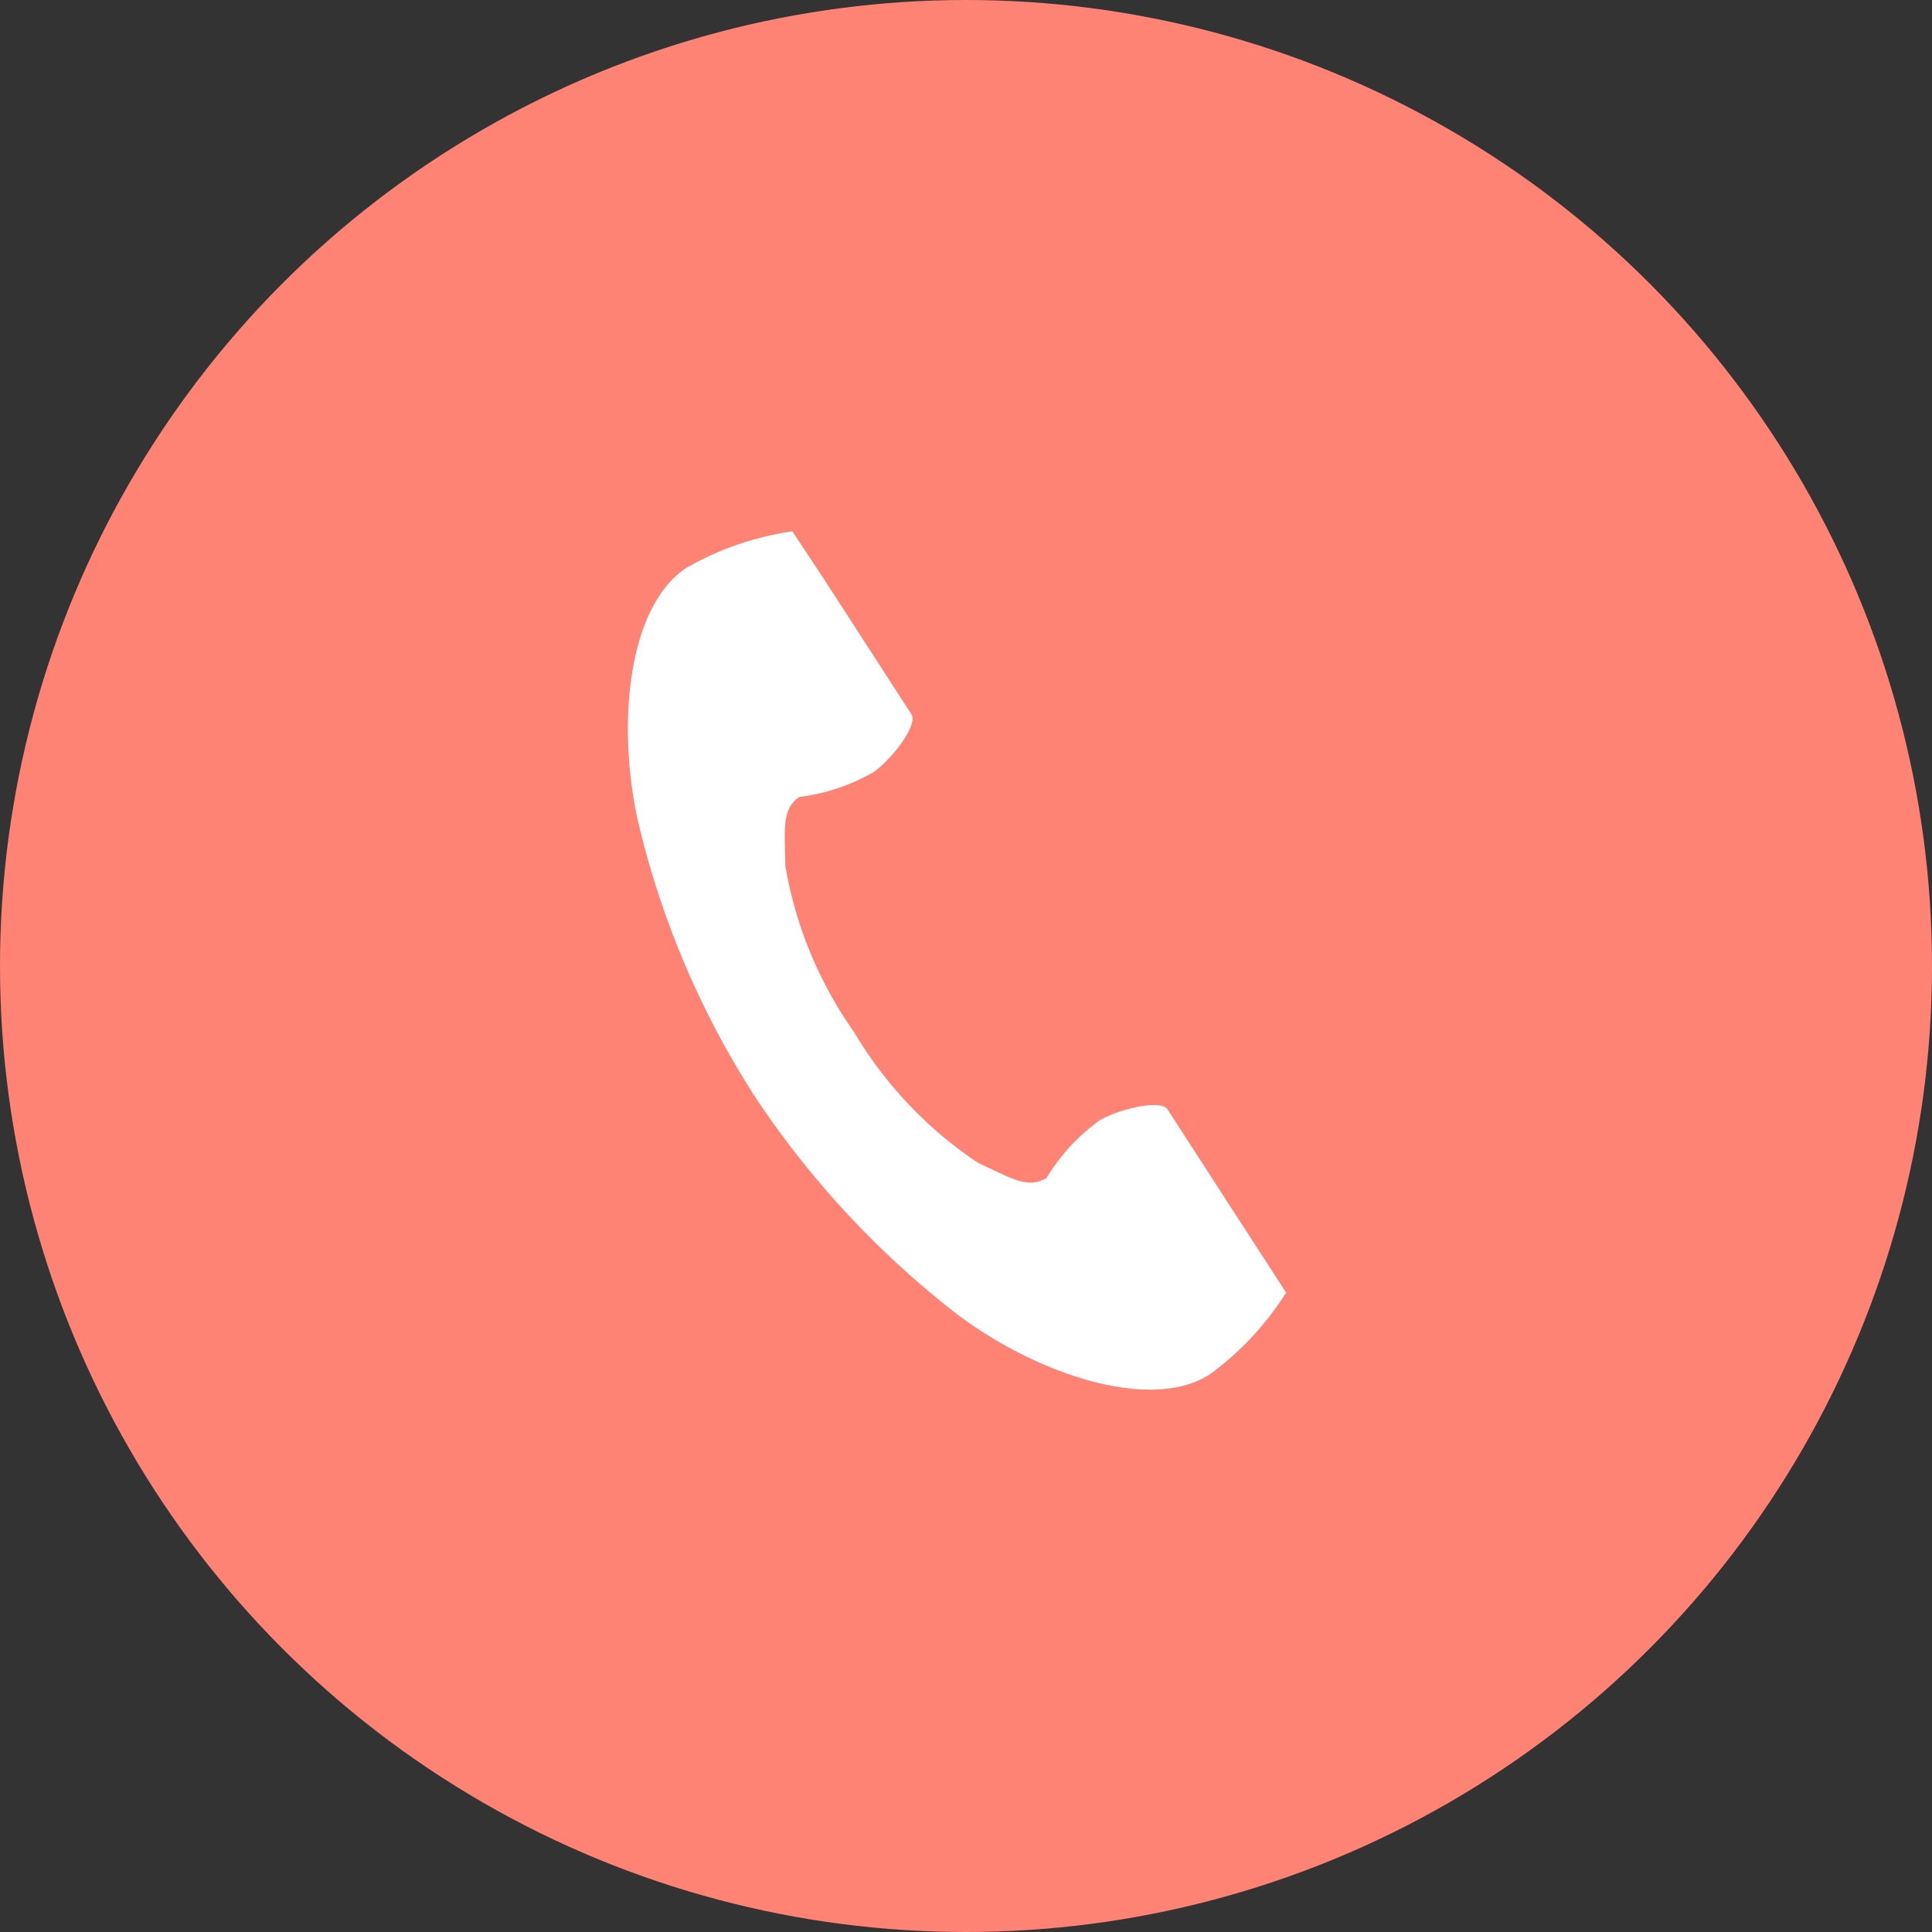
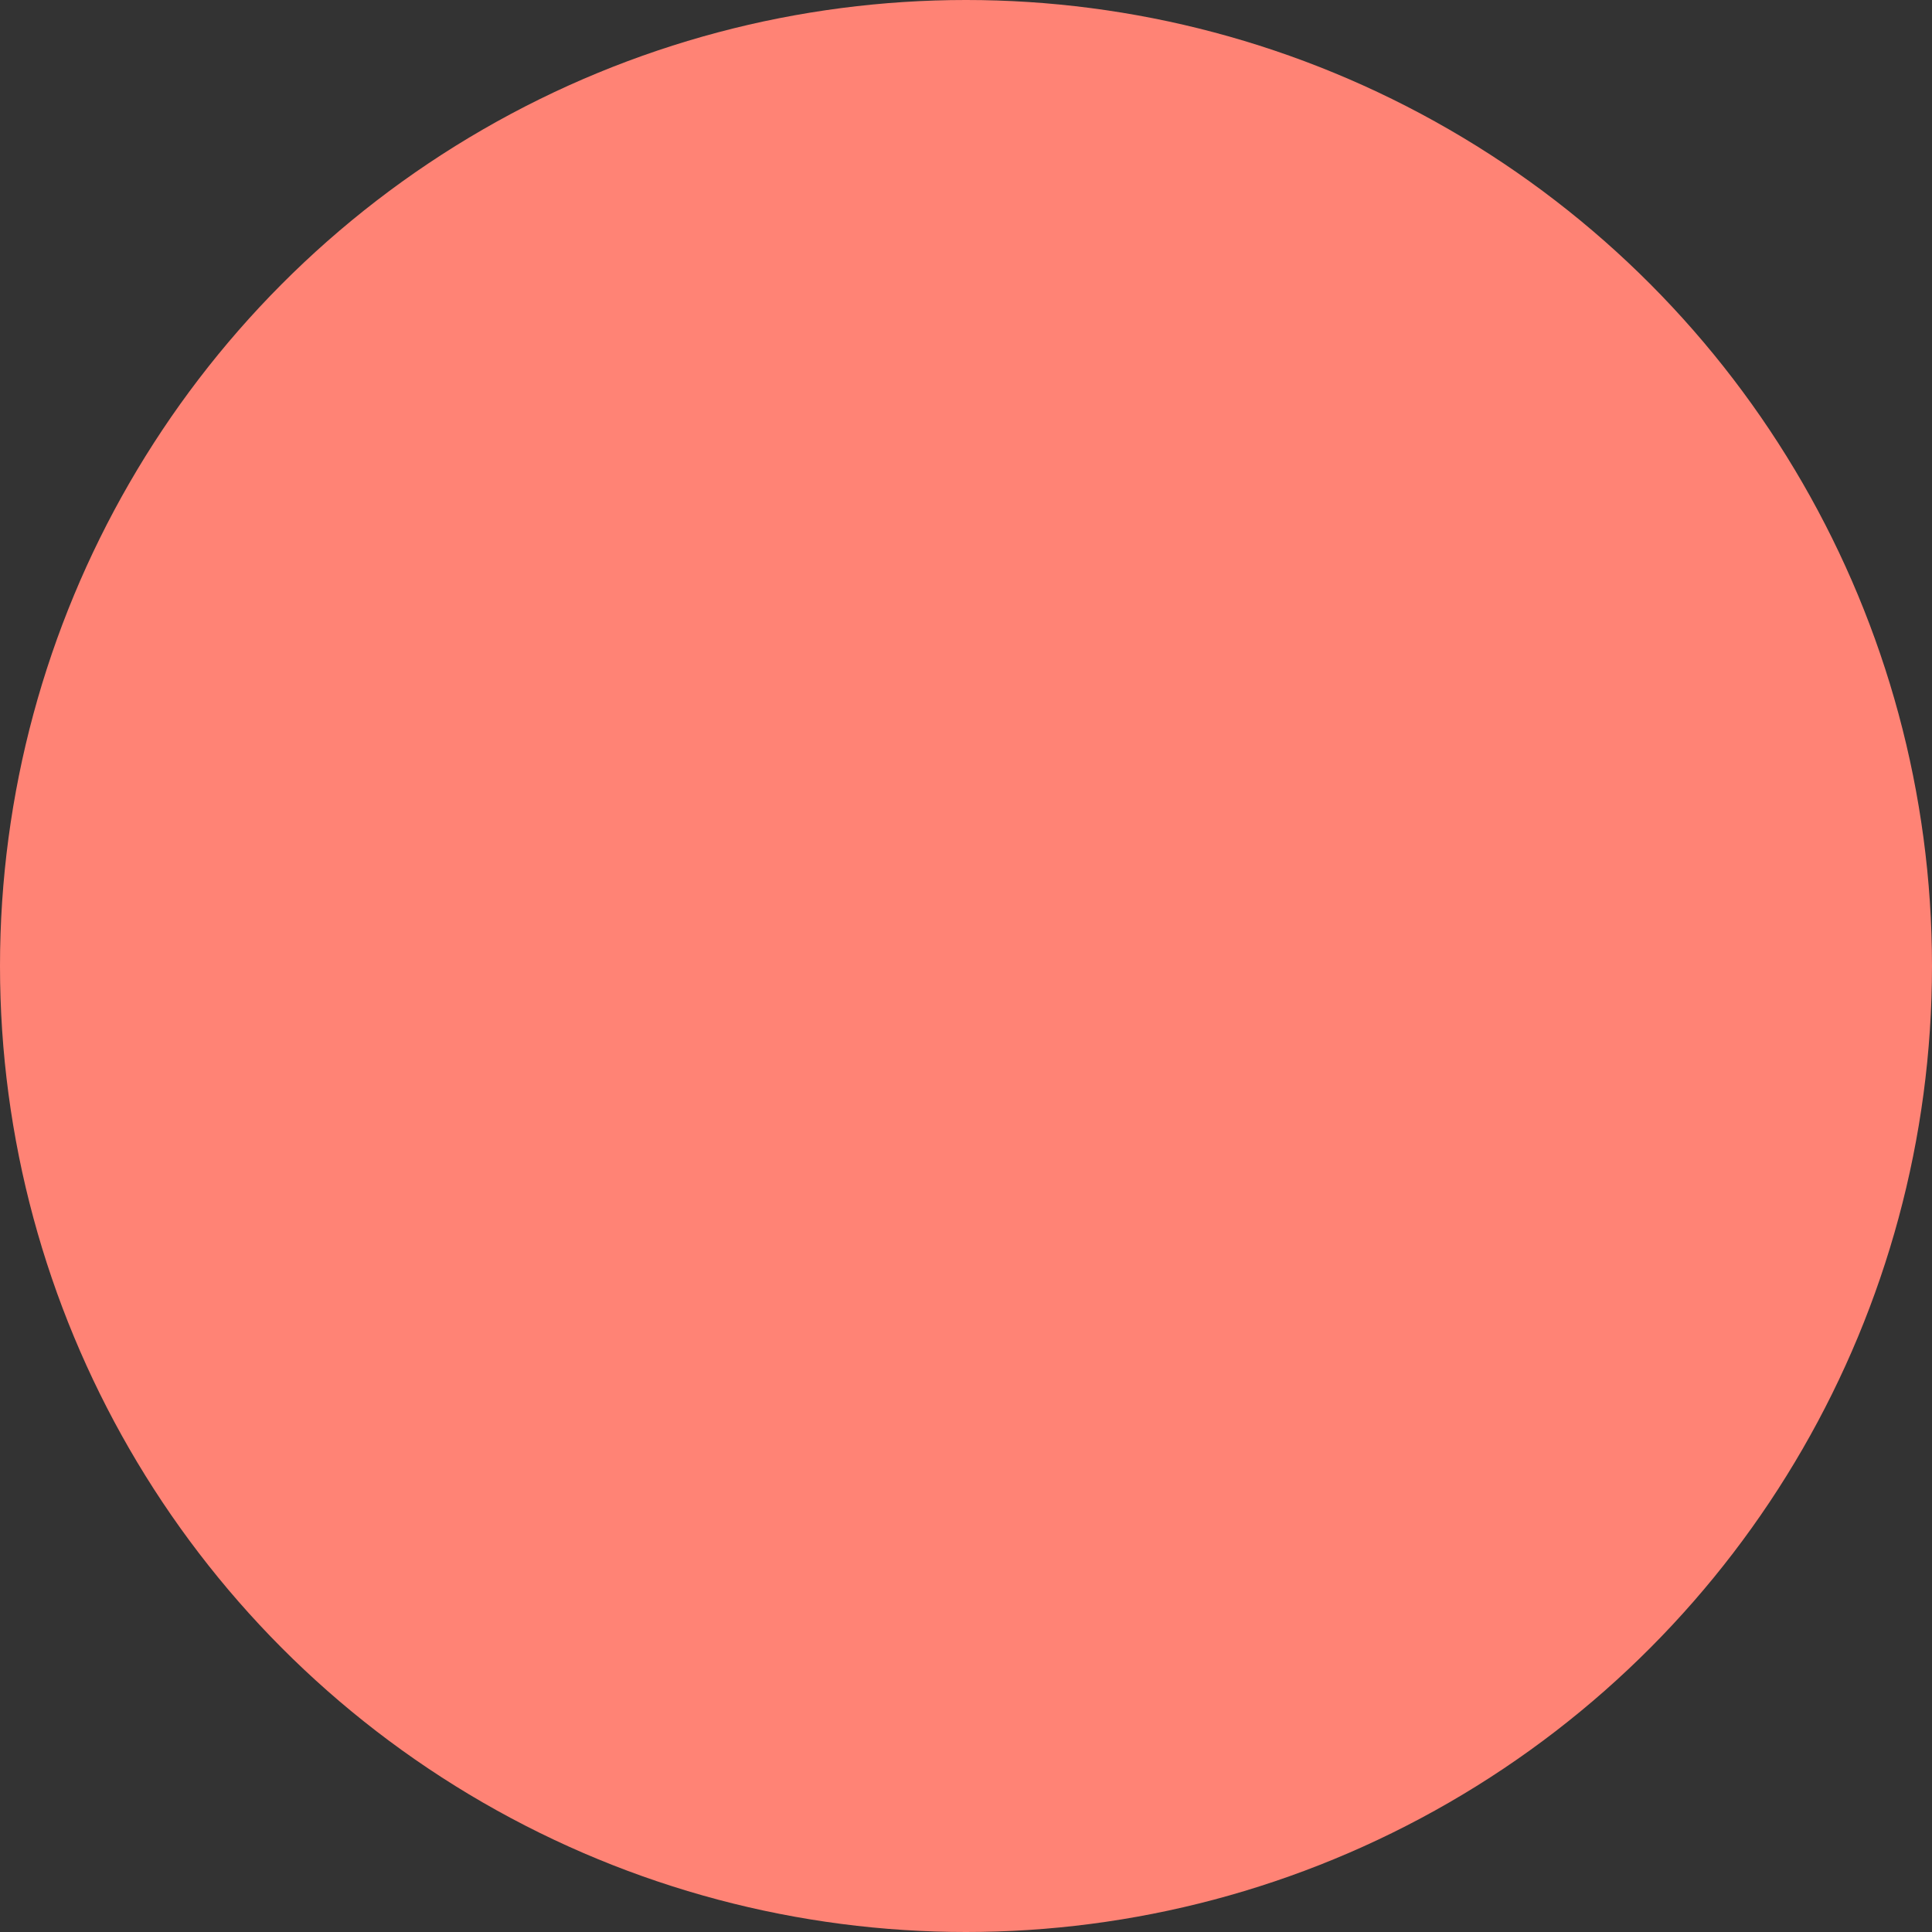
<svg xmlns="http://www.w3.org/2000/svg" width="40" height="40">
  <rect width="100%" height="100%" fill="#333333" stroke="none" />
  <g data-name="グループ 394" transform="translate(-1065 -20)">
    <circle data-name="楕円形 38" cx="20" cy="20" r="20" transform="translate(1065 20)" fill="#ff8375" />
    <g data-name="電話の受話器のアイコン素材 (4)">
-       <path data-name="パス 972" d="M1079.218 31.753c-1.221.792-1.461 3.268-1 5.286a18.226 18.226 0 0 0 2.41 5.662 18.928 18.928 0 0 0 4.189 4.51c1.654 1.244 4.013 2.034 5.234 1.242a6.185 6.185 0 0 0 1.577-1.691l-.656-1.012-1.8-2.782c-.134-.207-.975-.018-1.4.224a4.067 4.067 0 0 0-1.107 1.2c-.4.228-.726 0-1.417-.317a8.419 8.419 0 0 1-2.565-2.706 8.418 8.418 0 0 1-1.424-3.446c-.009-.761-.081-1.156.288-1.423a4.067 4.067 0 0 0 1.549-.52c.4-.291.91-.982.776-1.189l-1.8-2.782-.666-1.008a6.185 6.185 0 0 0-2.188.752Z" fill="#fff" />
-     </g>
+       </g>
  </g>
</svg>